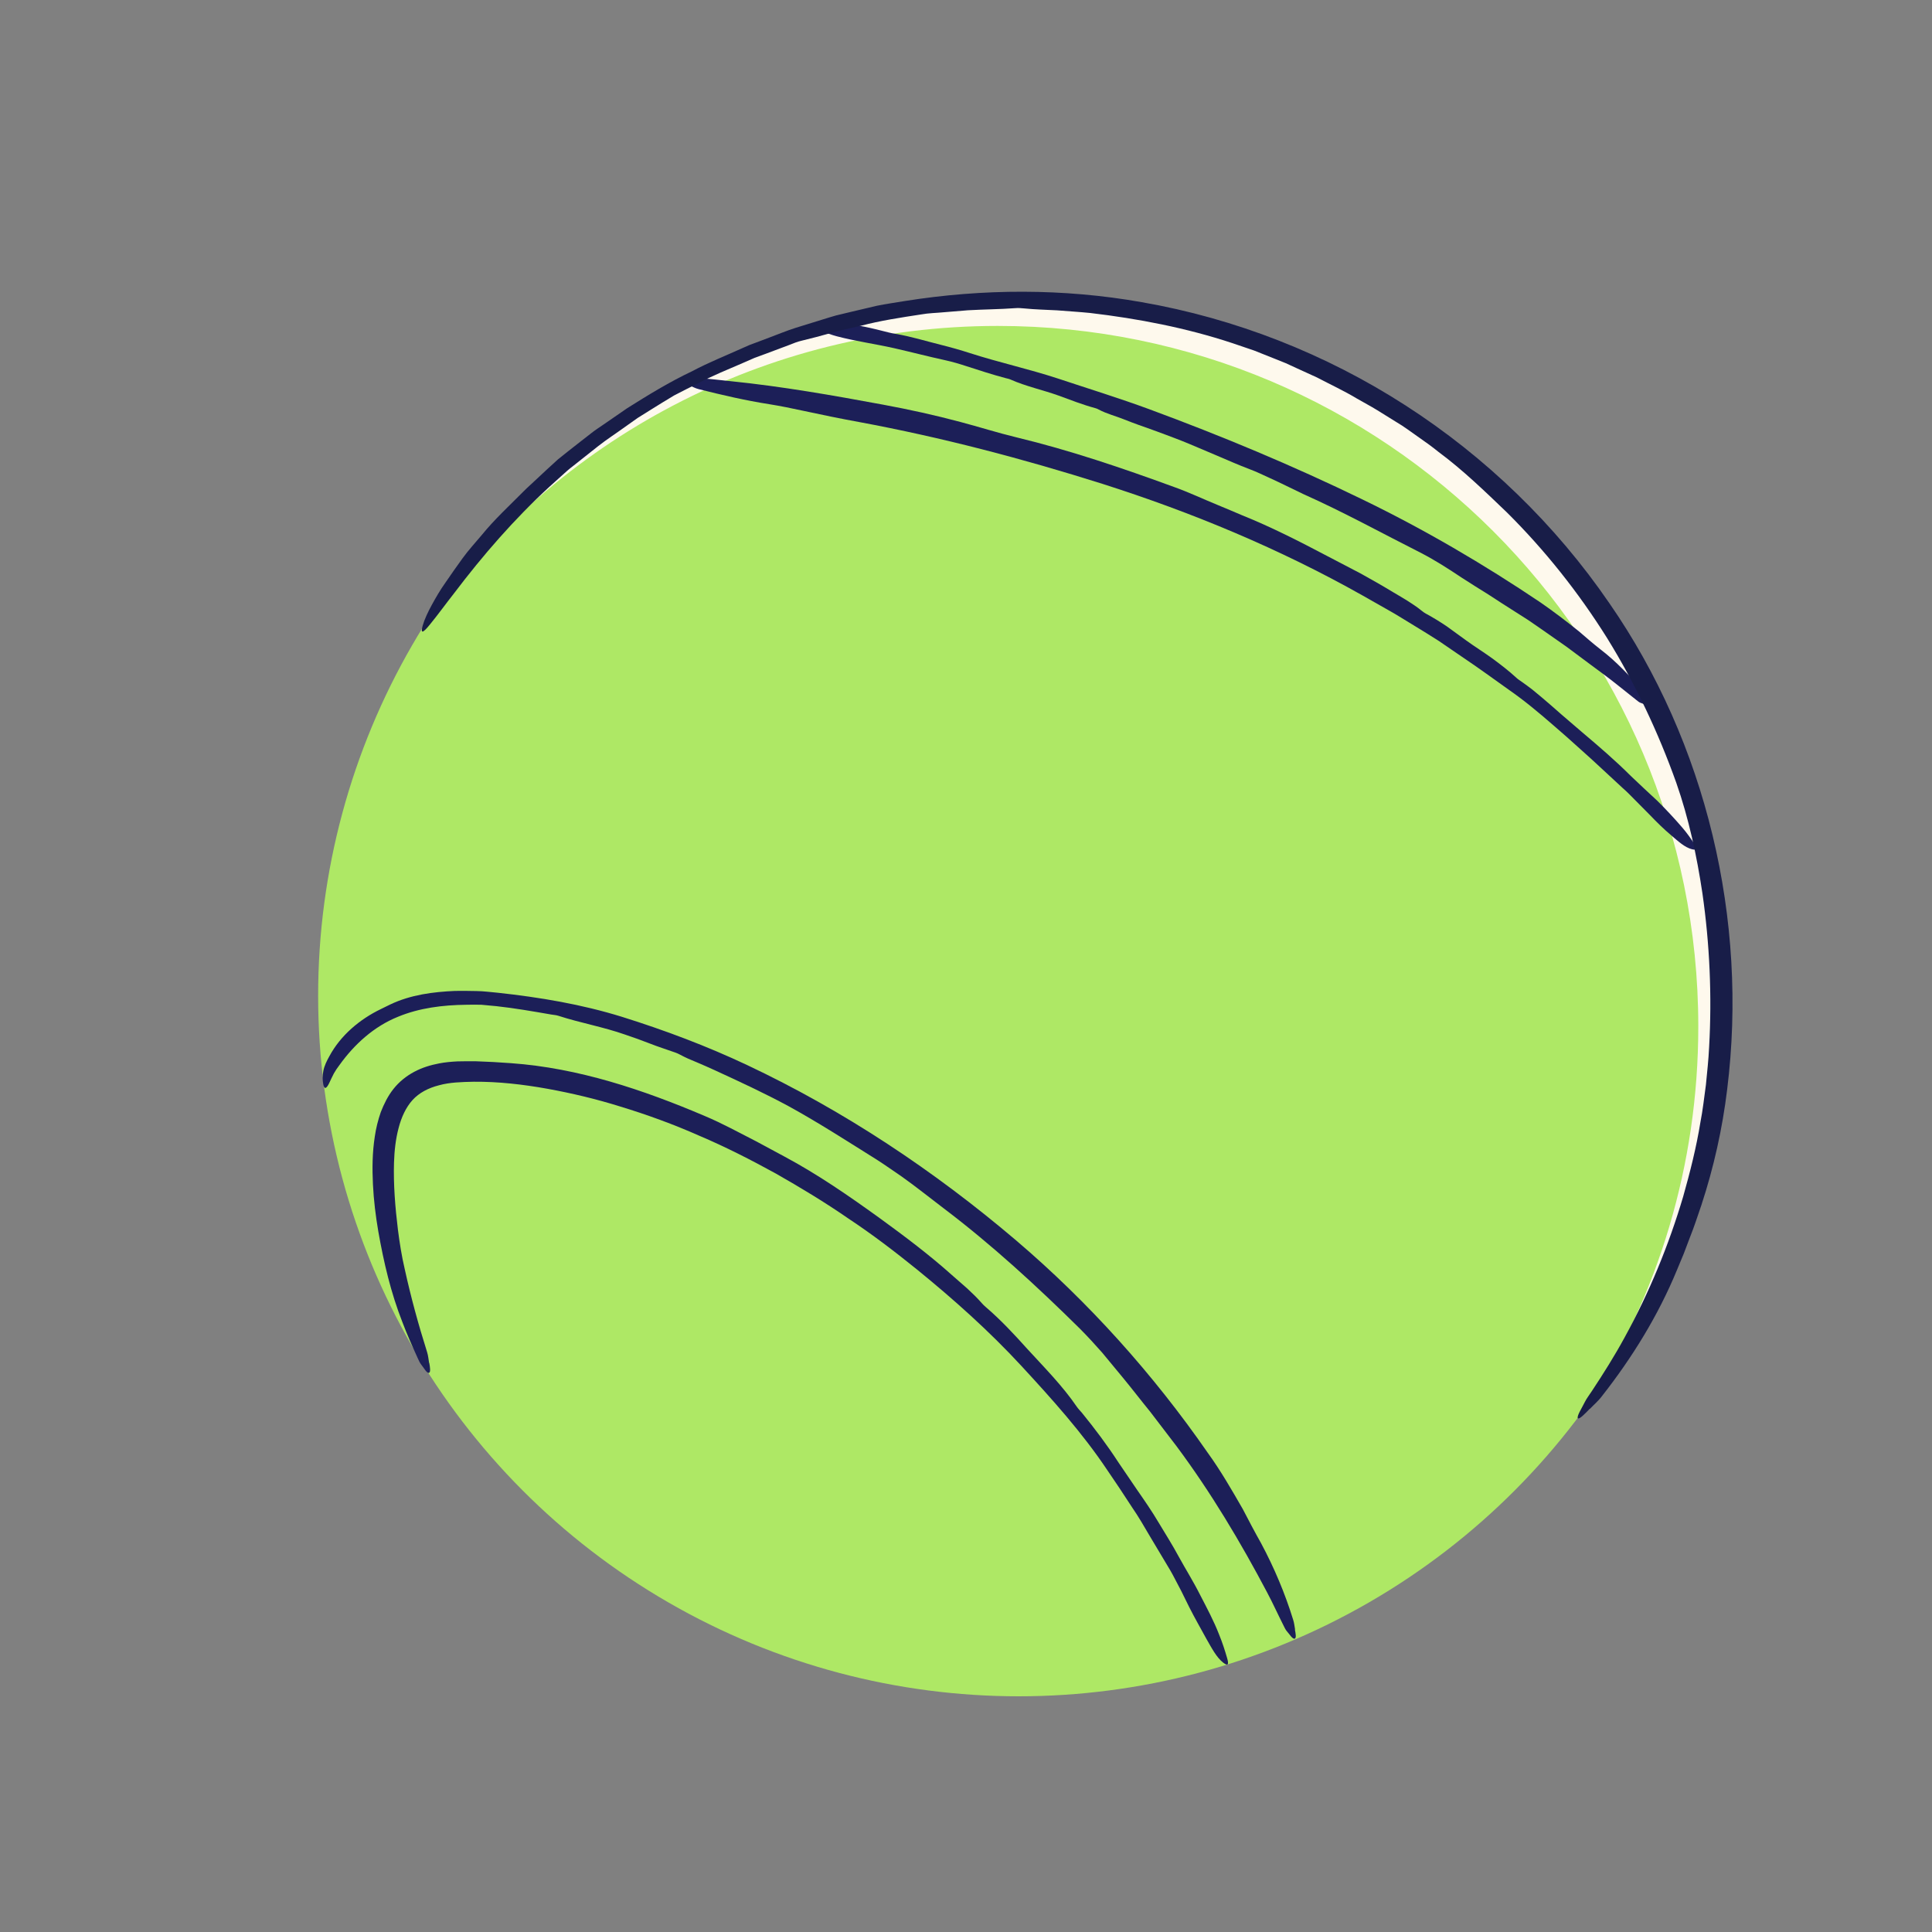
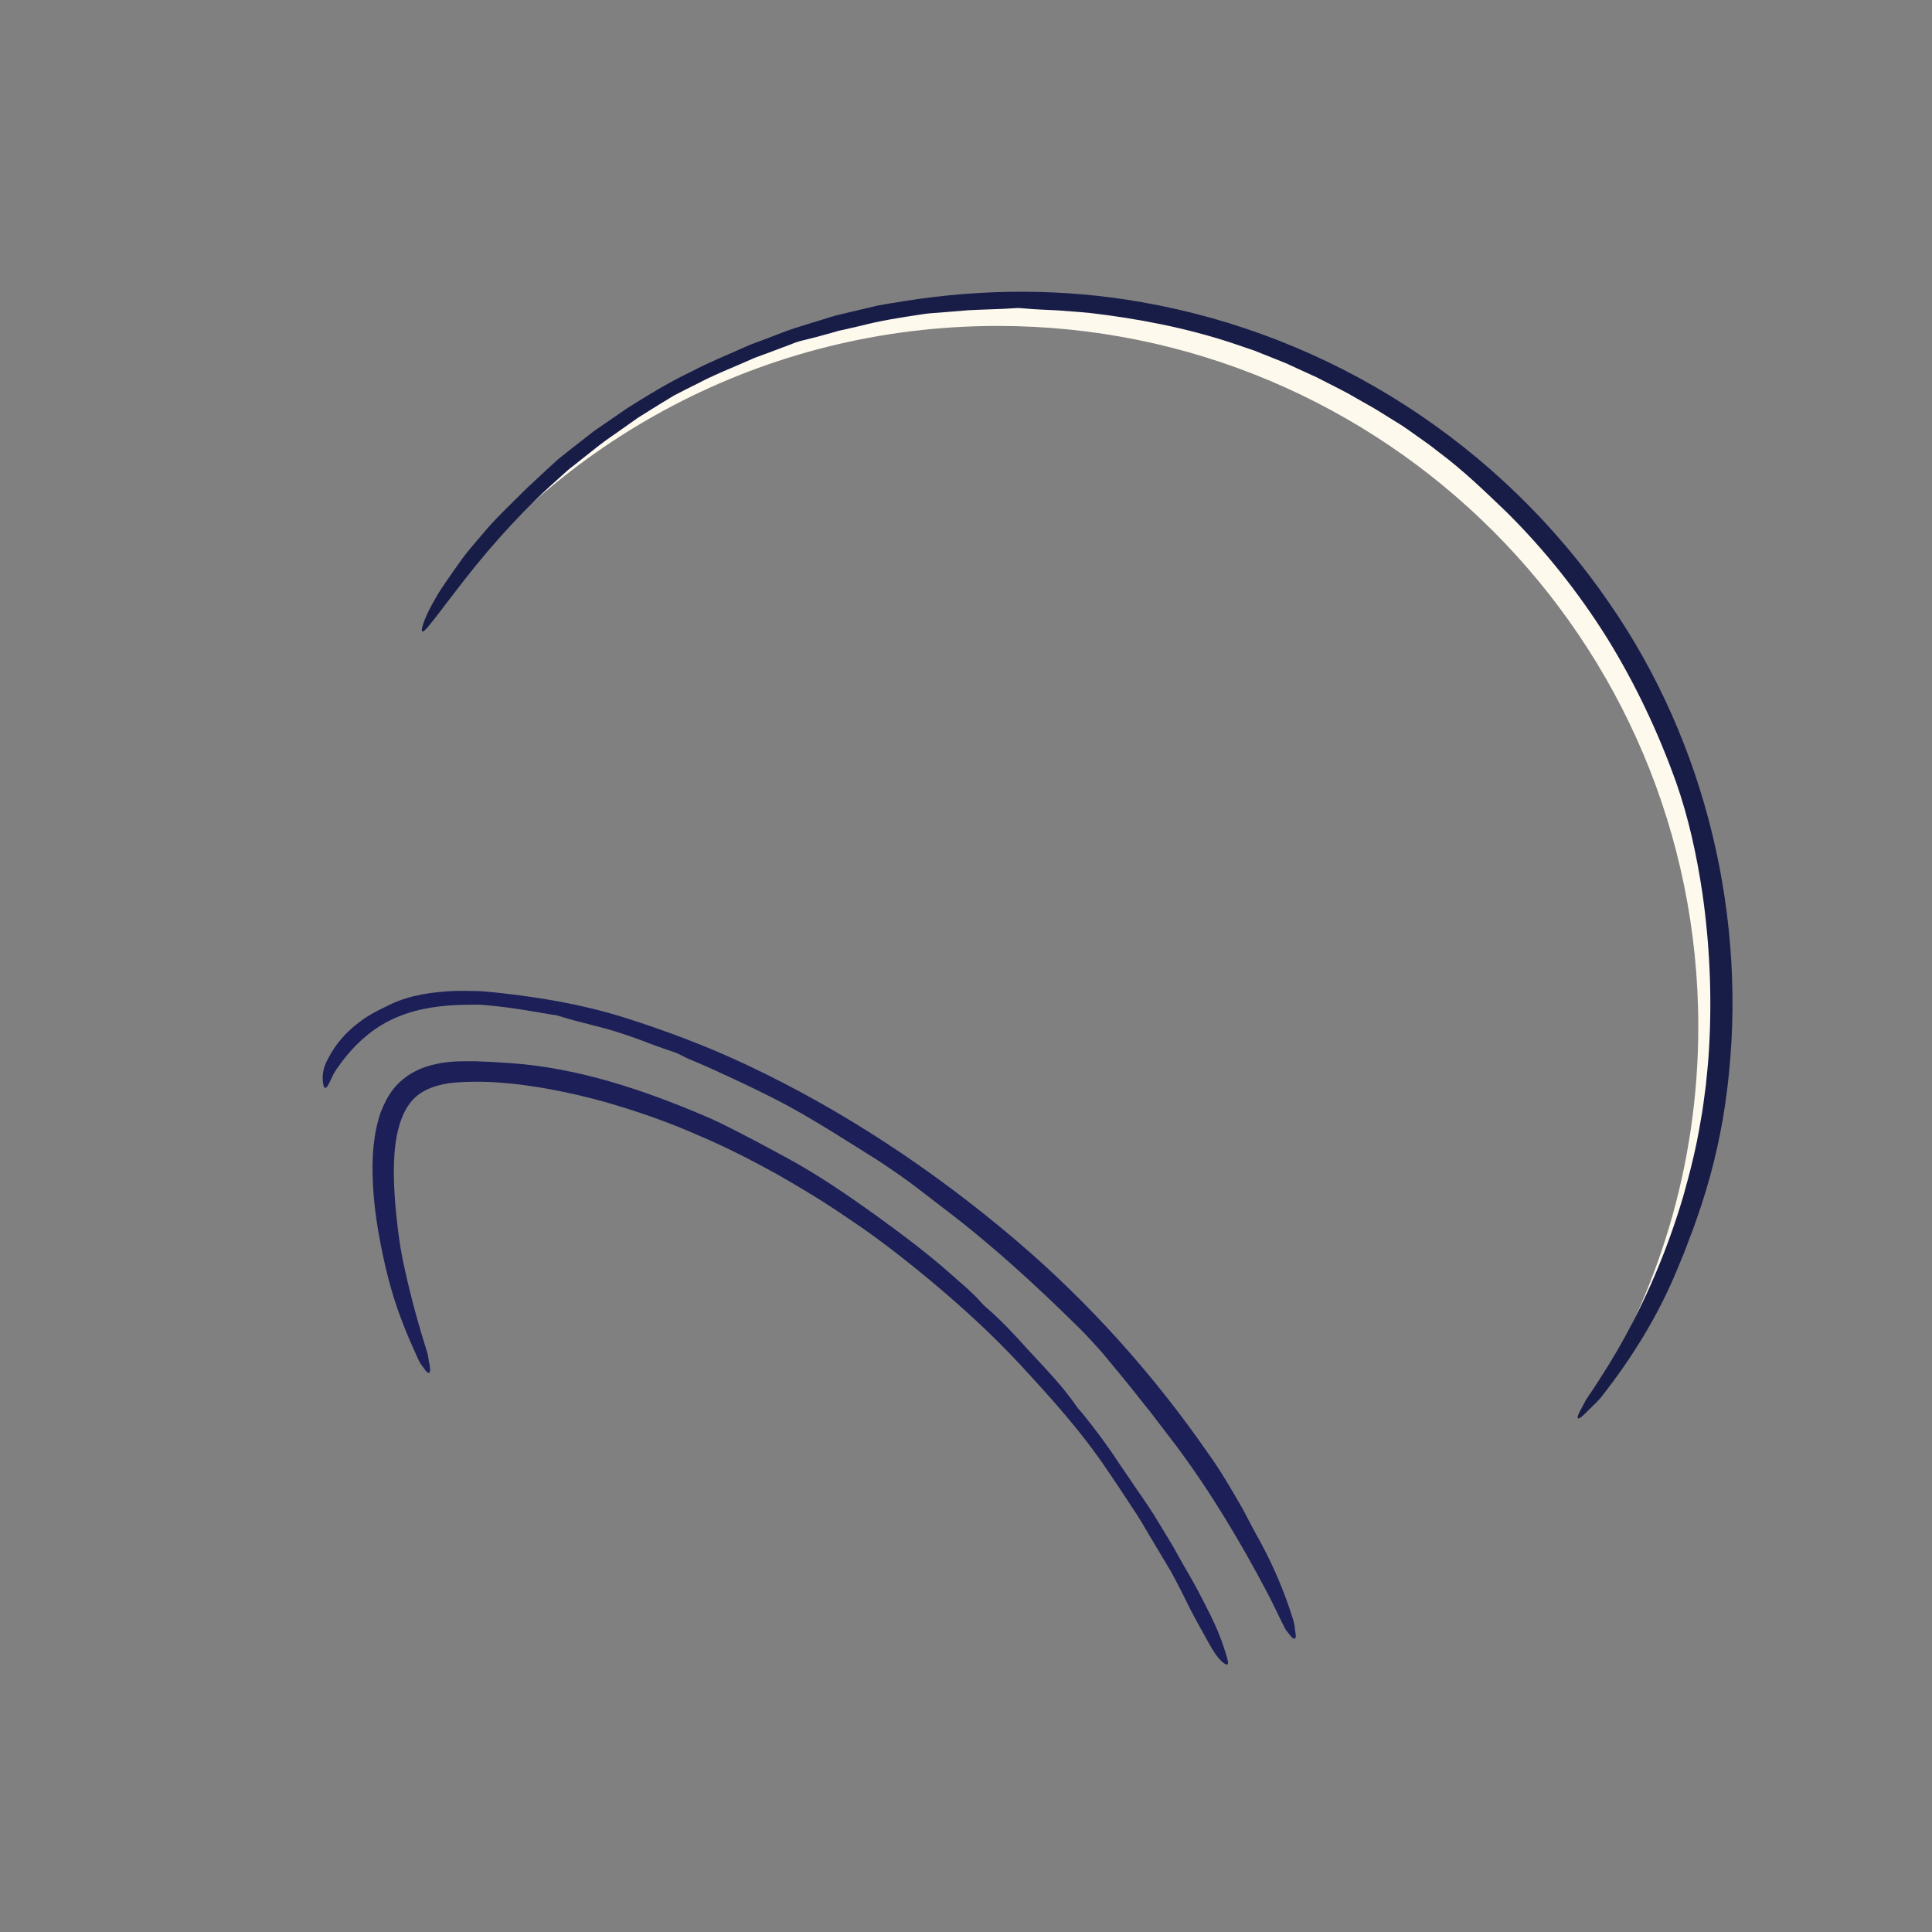
<svg xmlns="http://www.w3.org/2000/svg" id="Layer_1" data-name="Layer 1" viewBox="0 0 300 300">
  <rect x="0" y="0" width="300" height="300" fill="#808080" stroke="none" />
-   <circle cx="158.18" cy="154.62" r="108.78" style="fill: #aee865;" />
  <path d="M246.59,218c10.84-16.92,17.12-37.03,17.12-58.61,0-60.08-48.7-108.78-108.78-108.78-36.38,0-68.59,17.86-88.33,45.29,19.34-30.11,53.13-50.06,91.58-50.06,60.07,0,108.78,48.7,108.78,108.78,0,23.65-7.55,45.54-20.37,63.38" style="fill: #fef9ed;" />
  <g>
-     <path d="M107.16,59.9c.43.17.8.39,1.31.52,3.61.91,7.25,1.76,11.02,2.35,1.73.28,3.46.63,5.15,1,2.93.63,5.88,1.24,8.8,1.77,12.76,2.37,25.33,5.67,37.74,9.59,13.94,4.44,27.56,10.1,40.37,17.32l4,2.27c1.34.74,2.63,1.58,3.95,2.37,1.31.81,2.62,1.59,3.91,2.43l3.8,2.6c2.4,1.61,4.74,3.32,7.1,5,2.38,1.65,4.6,3.51,6.79,5.41.72.63,1.45,1.25,2.17,1.89l2.15,1.93c2.21,1.95,4.33,3.99,6.51,5.98.34.3.68.61,1,.93l3.27,3.3c1.07,1.12,2.17,2.2,3.36,3.2,1.02.86,2.04,1.83,3.17,2.11.72.18.88-.05.38-.82-.57-.86-1.19-1.74-1.89-2.55-1.23-1.43-2.52-2.81-3.86-4.14-1.38-1.29-2.78-2.57-4.14-3.88-2.39-2.39-4.96-4.59-7.55-6.78-1.06-.91-2.17-1.87-3.25-2.79-.98-.87-1.97-1.73-2.97-2.58l-1.52-1.26c-.52-.4-1.05-.79-1.59-1.17-.28-.2-.59-.39-.83-.61-1.19-1.1-2.49-2.1-3.81-3.07-1.33-.96-2.72-1.82-4.04-2.78-1.02-.74-2.04-1.48-3.06-2.22-1.05-.7-2.13-1.37-3.25-1.97-.2-.11-.39-.25-.56-.39-1.37-1.11-2.94-2-4.46-2.9-1.66-1.01-3.36-1.97-5.07-2.92l-5.19-2.71c-4.31-2.27-8.67-4.5-13.2-6.32-1.26-.53-2.52-1.08-3.8-1.6-2.26-.92-4.48-1.98-6.79-2.8-8.04-2.94-16.15-5.7-24.45-7.7-2.91-.7-5.79-1.62-8.71-2.39-3.93-1.05-7.92-1.93-11.92-2.67-7.88-1.46-15.77-2.85-23.74-3.66-1.65-.18-3.3-.36-4.95-.5-.34-.03-.73-.08-1-.01-.53.12-1.35.13-1.42.48-.05.3.59.54,1.07.74Z" style="fill: #1c1f58;" />
-     <path d="M255.7,108.33c-.2-.33-.33-.67-.6-1-1.99-2.33-4.1-4.6-6.6-6.51-1.14-.89-2.23-1.84-3.32-2.78-1.92-1.55-3.9-3.05-5.91-4.45-8.88-5.98-18.12-11.39-27.72-16.04-10.79-5.25-21.86-9.86-33.1-14.01-4.7-1.73-9.48-3.2-14.23-4.78-4.49-1.47-9.11-2.48-13.61-3.93-1.48-.48-3.01-.91-4.53-1.29-2.34-.58-4.64-1.3-7.02-1.7-.37-.06-.74-.13-1.09-.22-2.46-.63-4.93-1.25-7.47-1.4-1.09-.06-2.24-.2-3.12.28-.56.3-.56.58.13.87.78.32,1.59.63,2.43.85,2.93.77,5.95,1.18,8.92,1.85,2.64.6,5.27,1.29,7.93,1.87,1.1.24,2.22.57,3.31.93,2,.65,4,1.3,6.04,1.84.27.07.55.12.79.23,2.39,1.06,4.97,1.6,7.43,2.48,1.88.69,3.77,1.43,5.73,1.96.17.04.35.12.51.21,1.25.67,2.65,1.01,3.96,1.54,1.44.58,2.91,1.09,4.38,1.61,1.46.54,2.93,1.07,4.38,1.64,1.81.72,3.59,1.51,5.39,2.26,1.79.76,3.57,1.55,5.39,2.24,1.03.38,2.01.87,3.01,1.32,1.78.81,3.53,1.69,5.29,2.53,6.25,2.79,12.25,6.1,18.37,9.19,2.13,1.11,4.18,2.43,6.19,3.77,1.37.89,2.76,1.76,4.15,2.62,1.37.9,2.74,1.78,4.13,2.66l2.04,1.3,1.99,1.37,3.96,2.77,3.88,2.89c1.3.96,2.6,1.91,3.86,2.91l3.14,2.5c.21.17.46.38.68.44.43.13,1,.49,1.25.24.21-.21-.08-.7-.3-1.07Z" style="fill: #1c1f58;" />
    <path d="M66.63,211.62c-.1-.55-.12-1.05-.31-1.66-1.35-4.28-2.5-8.47-3.47-12.88-.48-2.04-.8-4.1-1.06-6.13-.43-3.51-.71-7.03-.61-10.42.06-1.85.26-3.67.71-5.36.43-1.68,1.15-3.24,2.17-4.36,1.01-1.11,2.44-1.87,4.11-2.29,1.65-.46,3.49-.51,5.4-.55,3.79-.03,7.63.41,11.42,1.09,3.8.69,7.58,1.59,11.29,2.75,4.19,1.27,8.32,2.78,12.34,4.56,4.05,1.72,7.98,3.73,11.84,5.85,3.83,2.18,7.62,4.46,11.26,6.98,3.69,2.44,7.21,5.13,10.65,7.91,5.73,4.66,11.26,9.6,16.28,15.04,4.72,5.12,9.41,10.32,13.29,16.13.63.96,1.31,1.9,1.94,2.87l1.91,2.91c1.01,1.46,1.89,3,2.79,4.53.91,1.52,1.82,3.04,2.73,4.57.28.47.57.94.82,1.42l1.3,2.48,1.24,2.51c.84,1.66,1.77,3.28,2.66,4.91.8,1.39,1.57,2.9,2.63,3.71.68.52.9.34.59-.71-.34-1.19-.74-2.42-1.23-3.62-.82-2.13-1.9-4.14-2.95-6.17-1.02-2.04-2.24-3.98-3.34-5.98-.96-1.8-2.06-3.51-3.11-5.27-1.04-1.76-2.2-3.44-3.37-5.12-.95-1.4-1.94-2.86-2.91-4.28-1.73-2.66-3.63-5.19-5.64-7.66-.27-.31-.57-.62-.8-.95-2.21-3.24-5.03-6.08-7.69-8.98-2.03-2.26-4.12-4.51-6.45-6.5-.21-.17-.41-.38-.59-.58-.7-.8-1.47-1.55-2.26-2.28-.81-.71-1.62-1.42-2.42-2.12-3.51-3.14-7.29-5.98-11.11-8.76-4.78-3.45-9.65-6.83-14.87-9.62-1.46-.79-2.93-1.58-4.4-2.37-2.64-1.34-5.25-2.79-8-3.94-9.54-4.06-19.57-7.44-30.04-8.19l-2.75-.18-2.78-.12c-.93,0-1.86-.01-2.8.02-.96.05-1.92.13-2.88.32-1.3.25-2.61.64-3.84,1.3-1.23.65-2.37,1.57-3.24,2.68-.87,1.1-1.46,2.33-1.95,3.57-.43,1.25-.75,2.52-.93,3.79-.39,2.5-.41,4.98-.29,7.44.12,2.46.42,4.89.83,7.29.84,4.79,1.95,9.54,3.74,14.09.71,1.89,1.53,3.73,2.36,5.55.17.37.36.81.57,1.06.41.49.85,1.37,1.2,1.27.29-.08.16-.9.05-1.52Z" style="fill: #1c1f58;" />
    <path d="M201.1,253.03c-.1-.51-.12-.98-.31-1.55-1.25-4.04-2.91-8-4.97-11.85-.99-1.75-1.92-3.53-2.84-5.3-1.71-2.97-3.44-5.98-5.44-8.74-8.48-12.23-18.49-23.38-29.77-32.99-12.69-10.79-26.66-20.09-41.72-27.2-6.29-2.97-12.81-5.42-19.45-7.5-6.28-1.95-12.78-3.04-19.34-3.75-1.08-.09-2.17-.25-3.28-.26-1.1-.02-2.21-.04-3.32-.02-3.39.15-6.88.59-10.05,2.1-.49.22-.96.49-1.45.71-3.29,1.58-6.28,4.09-8.02,7.34-.38.67-.78,1.48-.93,2.26-.15.78-.13,1.44-.02,2.06.15.78.44.83.91-.12.26-.53.49-1.08.74-1.53.25-.45.54-.87.88-1.32,2.32-3.23,5.36-5.99,9.09-7.49,3.32-1.37,6.94-1.82,10.62-1.86.76-.01,1.55-.03,2.33,0,.78.07,1.57.15,2.34.22,2.85.31,5.68.81,8.52,1.3.37.06.76.08,1.11.2,3.39,1.1,6.94,1.72,10.33,2.91,1.3.44,2.61.9,3.9,1.41,1.29.51,2.62.92,3.93,1.39.23.08.47.19.69.31.85.46,1.75.85,2.65,1.21.9.39,1.8.77,2.68,1.18,3.88,1.78,7.78,3.59,11.56,5.63,4.7,2.58,9.22,5.51,13.78,8.36,1.27.82,2.51,1.7,3.76,2.55,2.2,1.56,4.31,3.26,6.46,4.89,7.54,5.7,14.53,12.13,21.26,18.78,1.17,1.18,2.3,2.41,3.41,3.67l3.2,3.87c1.44,1.74,2.81,3.54,4.25,5.3,1.38,1.8,2.75,3.6,4.12,5.39,5.33,7.16,9.92,14.86,14.09,22.76.87,1.64,1.63,3.33,2.47,4.99.17.34.35.74.56.97.4.44.87,1.25,1.21,1.14.29-.09.14-.85.03-1.42Z" style="fill: #1c1f58;" />
  </g>
  <path d="M246.9,218.75c.62-.66,1.26-1.17,1.89-2.01,4.61-5.88,8.68-12.41,11.64-19.61l1.03-2.48.95-2.51c.67-1.66,1.21-3.36,1.79-5.04,1.91-5.82,3.26-11.87,3.99-17.91,3.29-26.36-3.24-53.81-18.28-75.51-8.38-12.24-19.23-22.72-31.65-30.72-12.42-8.01-26.44-13.51-40.98-16.04-12.15-2.15-24.64-2.11-36.82-.17-1.43.24-2.88.44-4.3.73l-4.24,1-2.12.51c-.7.19-1.39.42-2.09.63l-4.17,1.29c-1.39.44-2.73,1.01-4.09,1.51l-2.04.77-1.02.38-1,.44c-2.65,1.2-5.36,2.27-7.93,3.64-3.47,1.64-6.81,3.68-10.09,5.75l-3.67,2.53c-.61.43-1.24.82-1.82,1.28l-1.76,1.37c-1.17.92-2.35,1.83-3.5,2.77-1.1,1-2.2,2.01-3.28,3.03-.66.64-1.37,1.24-2.01,1.89-2.2,2.22-4.52,4.35-6.5,6.78-1,1.2-2.07,2.35-2.99,3.62-.92,1.27-1.82,2.55-2.7,3.84-.78,1.09-1.47,2.29-2.09,3.42-.62,1.14-1.13,2.23-1.41,3.2-.35,1.25-.05,1.28,1.08-.11,1.28-1.56,2.5-3.26,3.8-4.91,4.45-5.88,9.34-11.51,14.79-16.52l1.84-1.66c.61-.56,1.22-1.11,1.89-1.61l3.89-3.08c1.3-1.02,2.7-1.92,4.04-2.89l2.03-1.44,2.11-1.32c1.16-.73,2.36-1.46,3.56-2.18,1.24-.66,2.51-1.28,3.75-1.9,2.26-1.2,4.64-2.15,6.99-3.17l1.76-.77,1.8-.66c1.2-.45,2.4-.9,3.6-1.35.62-.25,1.27-.51,1.89-.65,1.53-.37,3.06-.77,4.58-1.2l1.14-.33,1.16-.26,2.32-.53c3.07-.81,6.22-1.28,9.35-1.76,1.2-.22,2.43-.23,3.64-.35,1.22-.1,2.44-.2,3.66-.3,2.45-.14,4.9-.15,7.36-.33.43-.04.9,0,1.33.04,1.69.17,3.41.21,5.13.3,1.72.14,3.44.24,5.14.41,7.47.88,14.92,2.31,22.11,4.69l3.35,1.14,3.29,1.31,1.64.66,1.61.74,3.22,1.47c2.09,1.1,4.24,2.09,6.26,3.31,1.02.59,2.07,1.14,3.08,1.76l3.01,1.87c1.15.67,2.21,1.48,3.3,2.24,1.09.76,2.18,1.53,3.21,2.37,3.82,2.83,7.24,6.15,10.66,9.43,5.89,5.85,11.1,12.41,15.52,19.46,4.38,7.08,7.96,14.65,10.76,22.5,1.94,5.53,3.19,11.35,4.06,17.17,1.13,7.89,1.49,15.91,1.04,23.87-.09,1.96-.31,3.92-.5,5.88-.27,1.95-.48,3.91-.86,5.84-.63,3.89-1.6,7.71-2.67,11.5-2.24,7.56-5.26,14.89-9.06,21.81-1.56,2.88-3.31,5.65-5.12,8.39-.36.56-.84,1.18-1.07,1.66-.45.92-1.34,2.29-1.09,2.56.21.22,1.13-.74,1.84-1.48Z" style="fill: #181d48;" />
</svg>